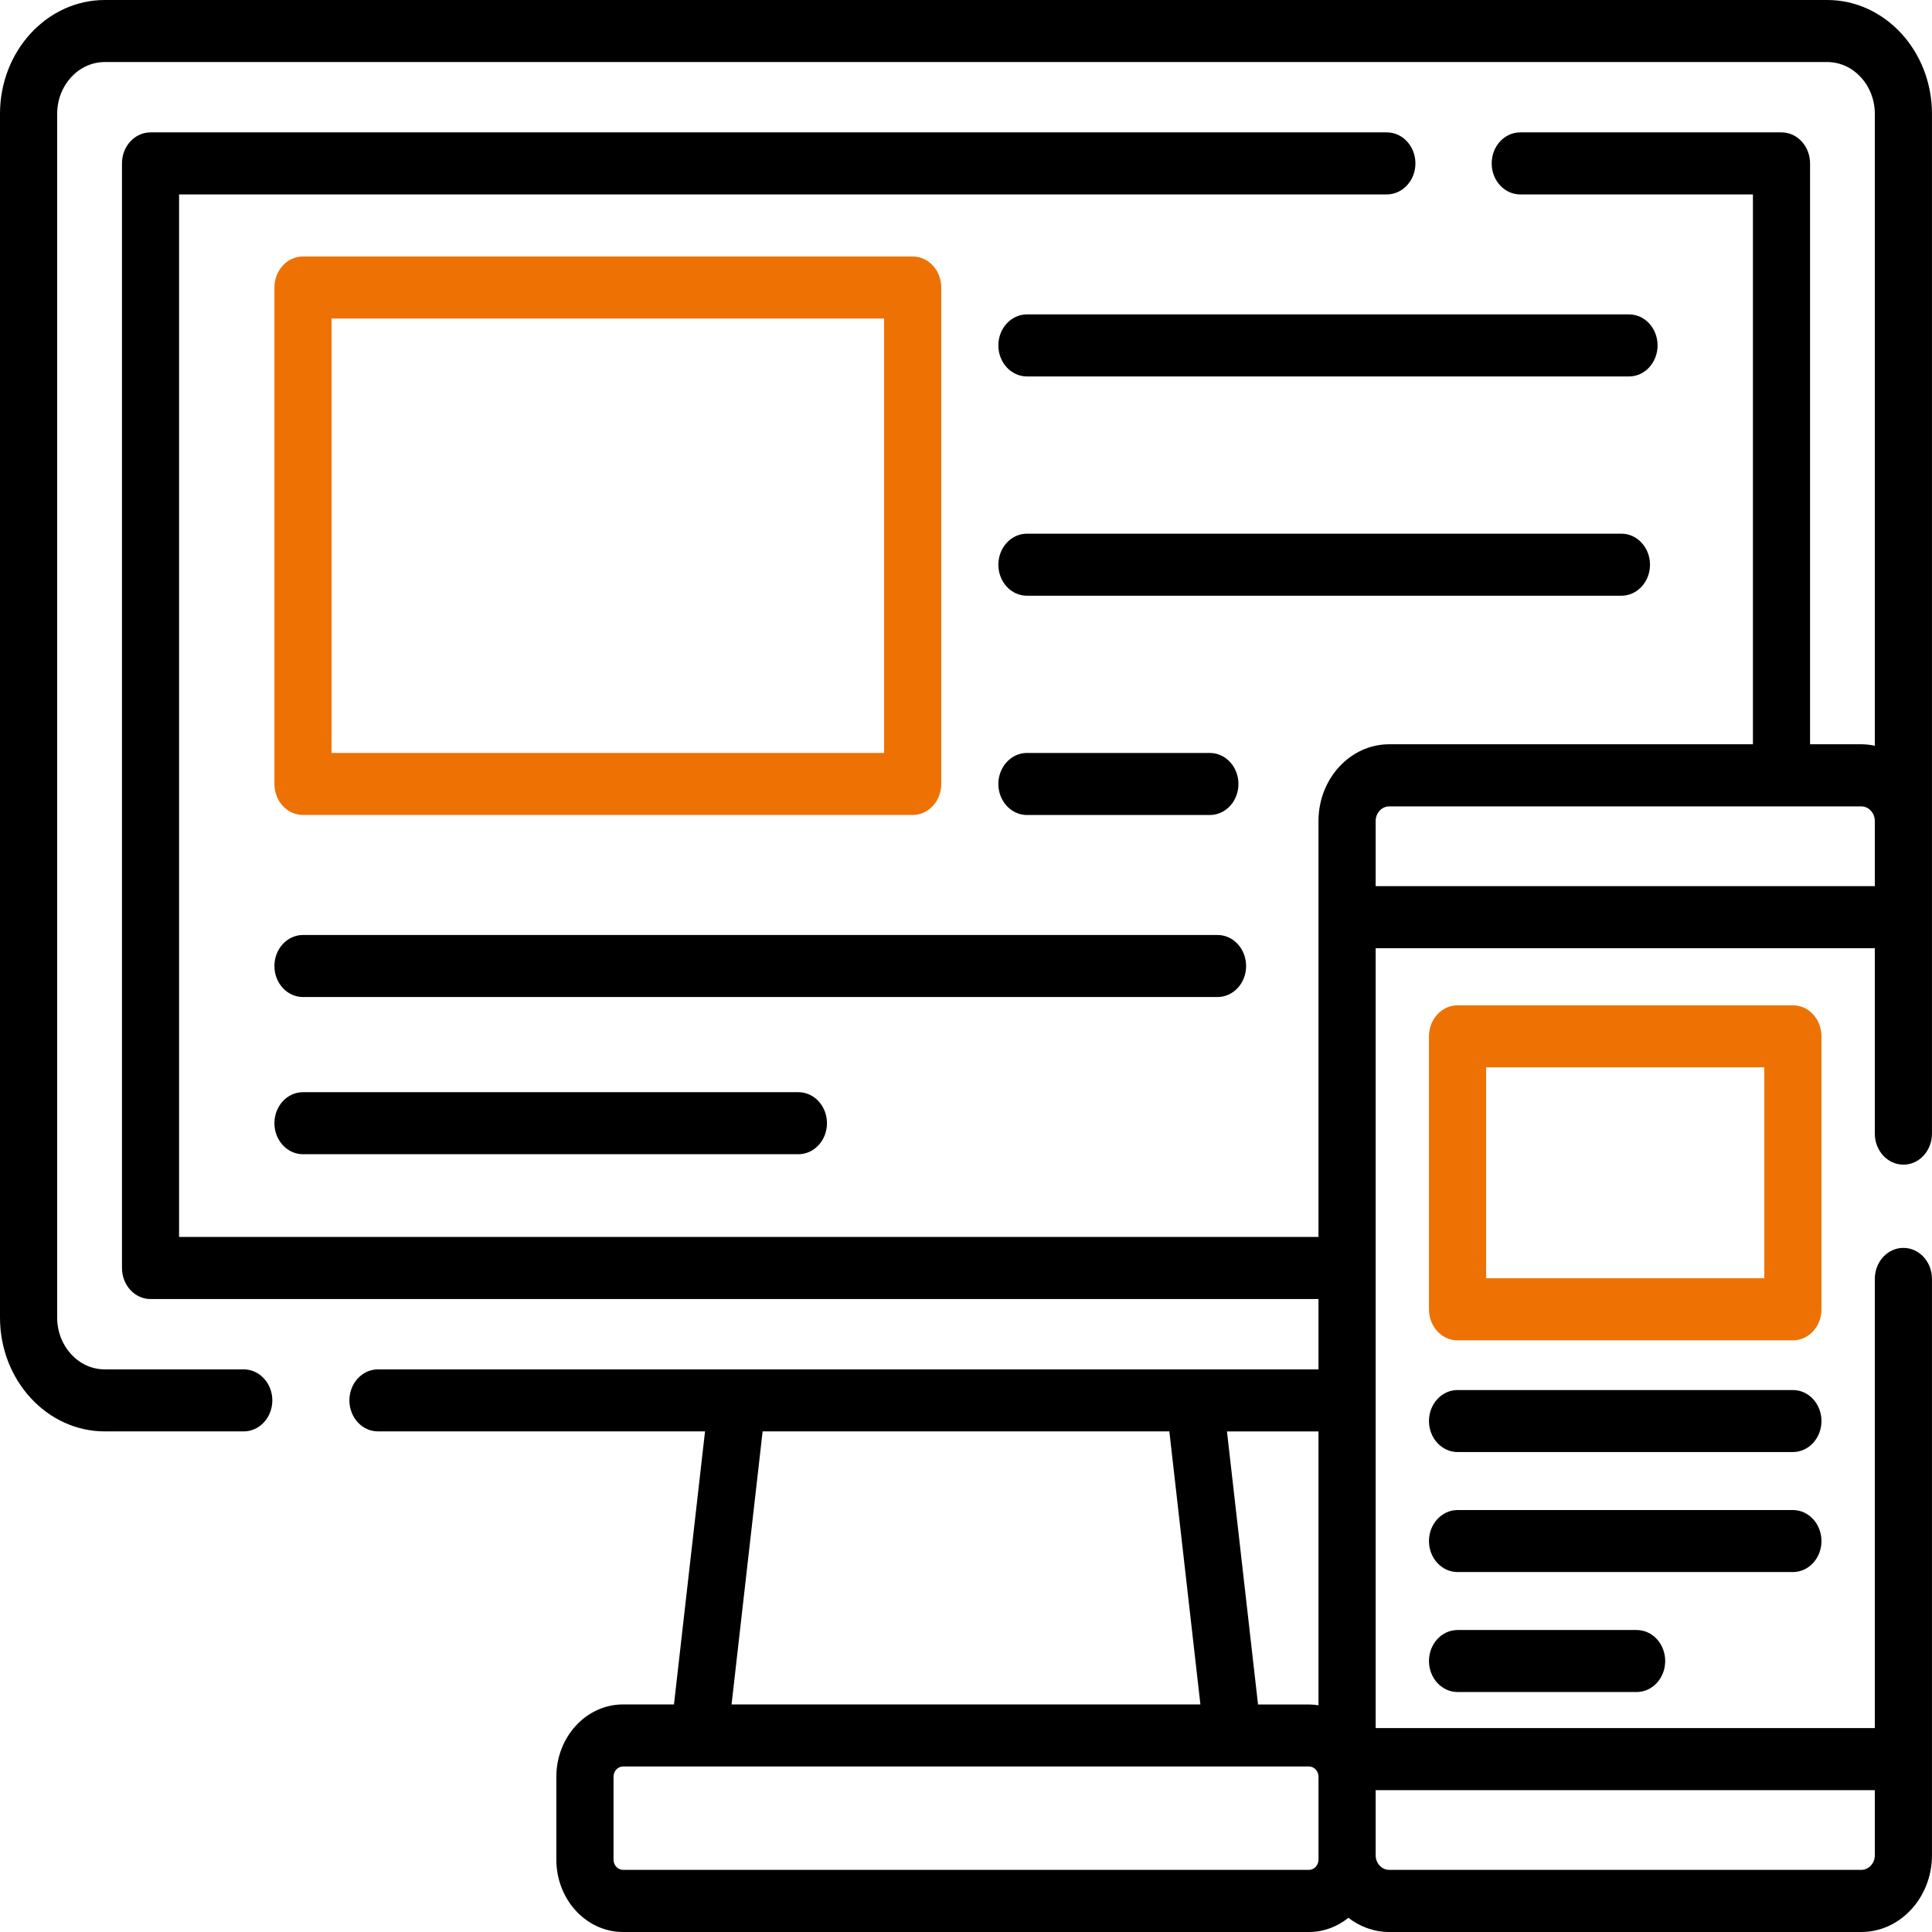
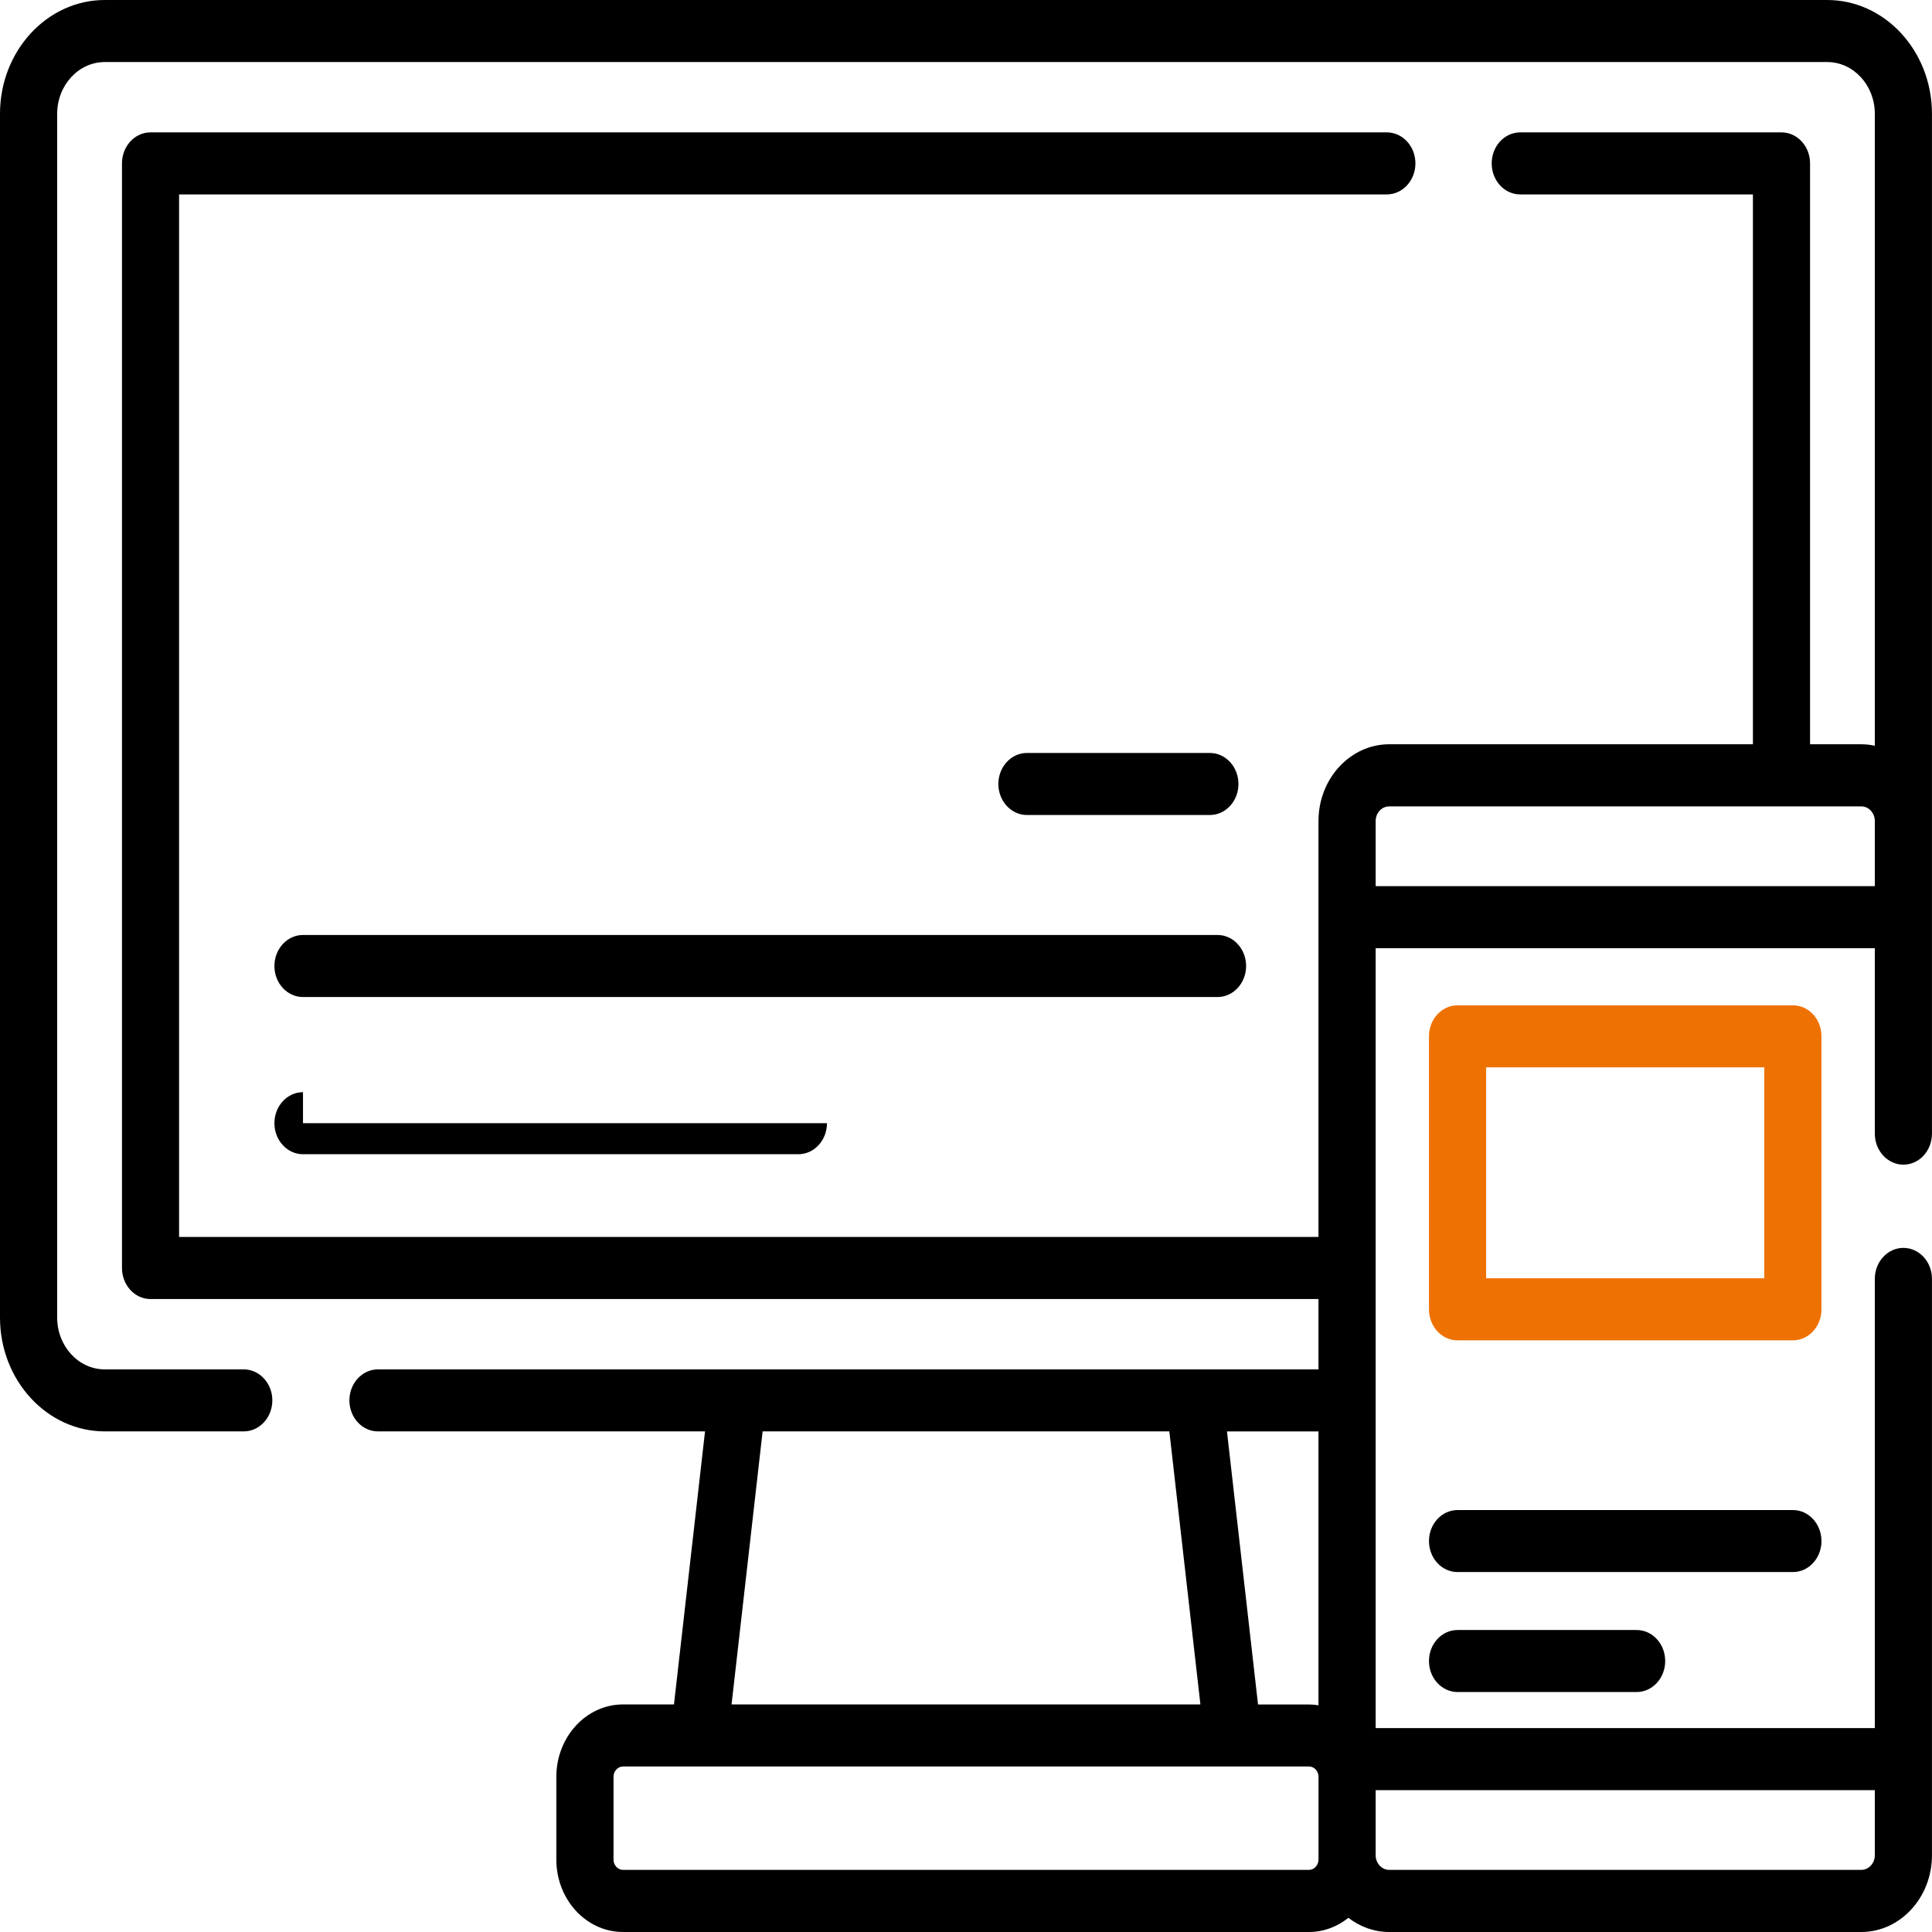
<svg xmlns="http://www.w3.org/2000/svg" width="52" height="52" viewBox="0 0 52 52" fill="none">
  <g id="Plateforme sur-mesure" clip-path="url(#clip0_473_5519)">
    <path id="Plateform" d="M49.18 0H2.82C1.265 0 0 1.374 0 3.062V35.464C0 37.152 1.265 38.526 2.82 38.526H6.561C6.985 38.526 7.33 38.152 7.33 37.691C7.33 37.231 6.984 36.857 6.561 36.857H2.82C2.114 36.857 1.539 36.233 1.539 35.464V3.062C1.539 2.295 2.114 1.67 2.82 1.67H49.18C49.886 1.67 50.461 2.295 50.461 3.062V20.072C50.343 20.047 50.222 20.032 50.097 20.032H48.718V4.398C48.718 3.937 48.374 3.563 47.95 3.563H40.917C40.493 3.563 40.149 3.936 40.149 4.398C40.149 4.86 40.493 5.233 40.917 5.233H47.18V20.032H37.391C36.341 20.032 35.487 20.959 35.487 22.099V33.293H4.82V5.233H37.326C37.751 5.233 38.096 4.859 38.096 4.398C38.096 3.937 37.752 3.563 37.326 3.563H4.051C3.627 3.563 3.283 3.936 3.283 4.398V34.128C3.283 34.589 3.627 34.964 4.051 34.964H35.487V36.857H10.172C9.748 36.857 9.404 37.231 9.404 37.691C9.404 38.152 9.748 38.526 10.172 38.526H18.976L18.14 45.875H16.769C15.779 45.875 14.974 46.749 14.974 47.824V50.052C14.974 51.127 15.78 52 16.769 52H35.23C35.627 52 35.994 51.858 36.292 51.618C36.603 51.858 36.982 52 37.39 52H50.096C51.145 52 51.999 51.073 51.999 49.934V34.421C51.999 33.96 51.655 33.587 51.23 33.587C50.806 33.587 50.461 33.96 50.461 34.421V46.512H37.026V25.521H50.461V30.512C50.461 30.973 50.806 31.347 51.23 31.347C51.655 31.347 51.999 30.973 51.999 30.512V3.062C51.999 1.374 50.733 0 49.179 0H49.18ZM35.487 45.898C35.404 45.885 35.318 45.876 35.231 45.876H33.86L33.024 38.527H35.487V45.899V45.898ZM20.526 38.526H31.473L32.309 45.875H19.69L20.526 38.526ZM35.487 50.051C35.487 50.204 35.372 50.328 35.231 50.328H16.77C16.629 50.328 16.513 50.204 16.513 50.051V47.823C16.513 47.67 16.628 47.545 16.77 47.545H35.231C35.372 47.545 35.488 47.67 35.488 47.823V50.051H35.487ZM50.461 49.933C50.461 50.151 50.298 50.328 50.097 50.328H37.391C37.19 50.328 37.026 50.151 37.026 49.933V48.182H50.461V49.933ZM37.026 23.851V22.099C37.026 21.881 37.189 21.704 37.391 21.704H50.097C50.298 21.704 50.461 21.881 50.461 22.099V23.851H37.026Z" fill="black" />
-     <path id="Plateform_2" d="M8.155 21.935H24.565C24.99 21.935 25.334 21.561 25.334 21.101V7.739C25.334 7.278 24.99 6.903 24.565 6.903H8.155C7.73 6.903 7.386 7.277 7.386 7.739V21.101C7.386 21.562 7.73 21.935 8.155 21.935ZM8.924 8.574H23.795V20.266H8.924V8.574Z" fill="#EE7203" />
    <path id="Plateform_3" d="M33.539 26.001C33.539 25.54 33.195 25.165 32.77 25.165H8.155C7.73 25.165 7.386 25.539 7.386 26.001C7.386 26.463 7.73 26.835 8.155 26.835H32.77C33.195 26.835 33.539 26.461 33.539 26.001Z" fill="black" />
-     <path id="Plateform_4" d="M8.155 29.396C7.73 29.396 7.386 29.77 7.386 30.231C7.386 30.692 7.73 31.066 8.155 31.066H21.488C21.913 31.066 22.258 30.692 22.258 30.231C22.258 29.77 21.913 29.396 21.488 29.396H8.155Z" fill="black" />
-     <path id="Plateform_5" d="M43.846 8.462H27.64C27.216 8.462 26.871 8.836 26.871 9.297C26.871 9.758 27.216 10.132 27.64 10.132H43.846C44.27 10.132 44.614 9.758 44.614 9.297C44.614 8.836 44.27 8.462 43.846 8.462Z" fill="black" />
-     <path id="Plateform_6" d="M44.41 15.2C44.41 14.739 44.066 14.364 43.64 14.364H27.64C27.216 14.364 26.871 14.738 26.871 15.2C26.871 15.662 27.216 16.034 27.64 16.034H43.64C44.065 16.034 44.41 15.66 44.41 15.2Z" fill="black" />
+     <path id="Plateform_4" d="M8.155 29.396C7.73 29.396 7.386 29.77 7.386 30.231C7.386 30.692 7.73 31.066 8.155 31.066H21.488C21.913 31.066 22.258 30.692 22.258 30.231H8.155Z" fill="black" />
    <path id="Plateform_7" d="M32.564 21.936C32.988 21.936 33.333 21.562 33.333 21.101C33.333 20.64 32.988 20.266 32.564 20.266H27.64C27.216 20.266 26.871 20.64 26.871 21.101C26.871 21.562 27.216 21.936 27.64 21.936H32.564Z" fill="black" />
    <path id="Plateform_8" d="M49.025 27.892C49.025 27.431 48.681 27.058 48.256 27.058H39.23C38.806 27.058 38.461 27.431 38.461 27.892V35.241C38.461 35.702 38.806 36.076 39.23 36.076H48.256C48.681 36.076 49.025 35.702 49.025 35.241V27.892ZM47.486 34.405H39.999V28.727H47.486V34.405Z" fill="#EE7203" />
-     <path id="Plateform_9" d="M48.256 37.413H39.23C38.806 37.413 38.461 37.786 38.461 38.247C38.461 38.708 38.806 39.082 39.23 39.082H48.256C48.681 39.082 49.025 38.708 49.025 38.247C49.025 37.786 48.681 37.413 48.256 37.413Z" fill="black" />
    <path id="Plateform_10" d="M49.025 41.478C49.025 41.017 48.681 40.643 48.256 40.643H39.23C38.806 40.643 38.461 41.017 38.461 41.478C38.461 41.939 38.806 42.312 39.23 42.312H48.256C48.681 42.312 49.025 41.939 49.025 41.478Z" fill="black" />
    <path id="Plateform_11" d="M39.23 43.872C38.806 43.872 38.461 44.245 38.461 44.706C38.461 45.167 38.806 45.541 39.23 45.541H44.05C44.475 45.541 44.819 45.167 44.819 44.706C44.819 44.245 44.475 43.872 44.05 43.872H39.23Z" fill="black" />
  </g>
  <defs>
    <clipPath id="clip0_473_5519">
      <rect width="52" height="52" fill="white" />
    </clipPath>
  </defs>
</svg>